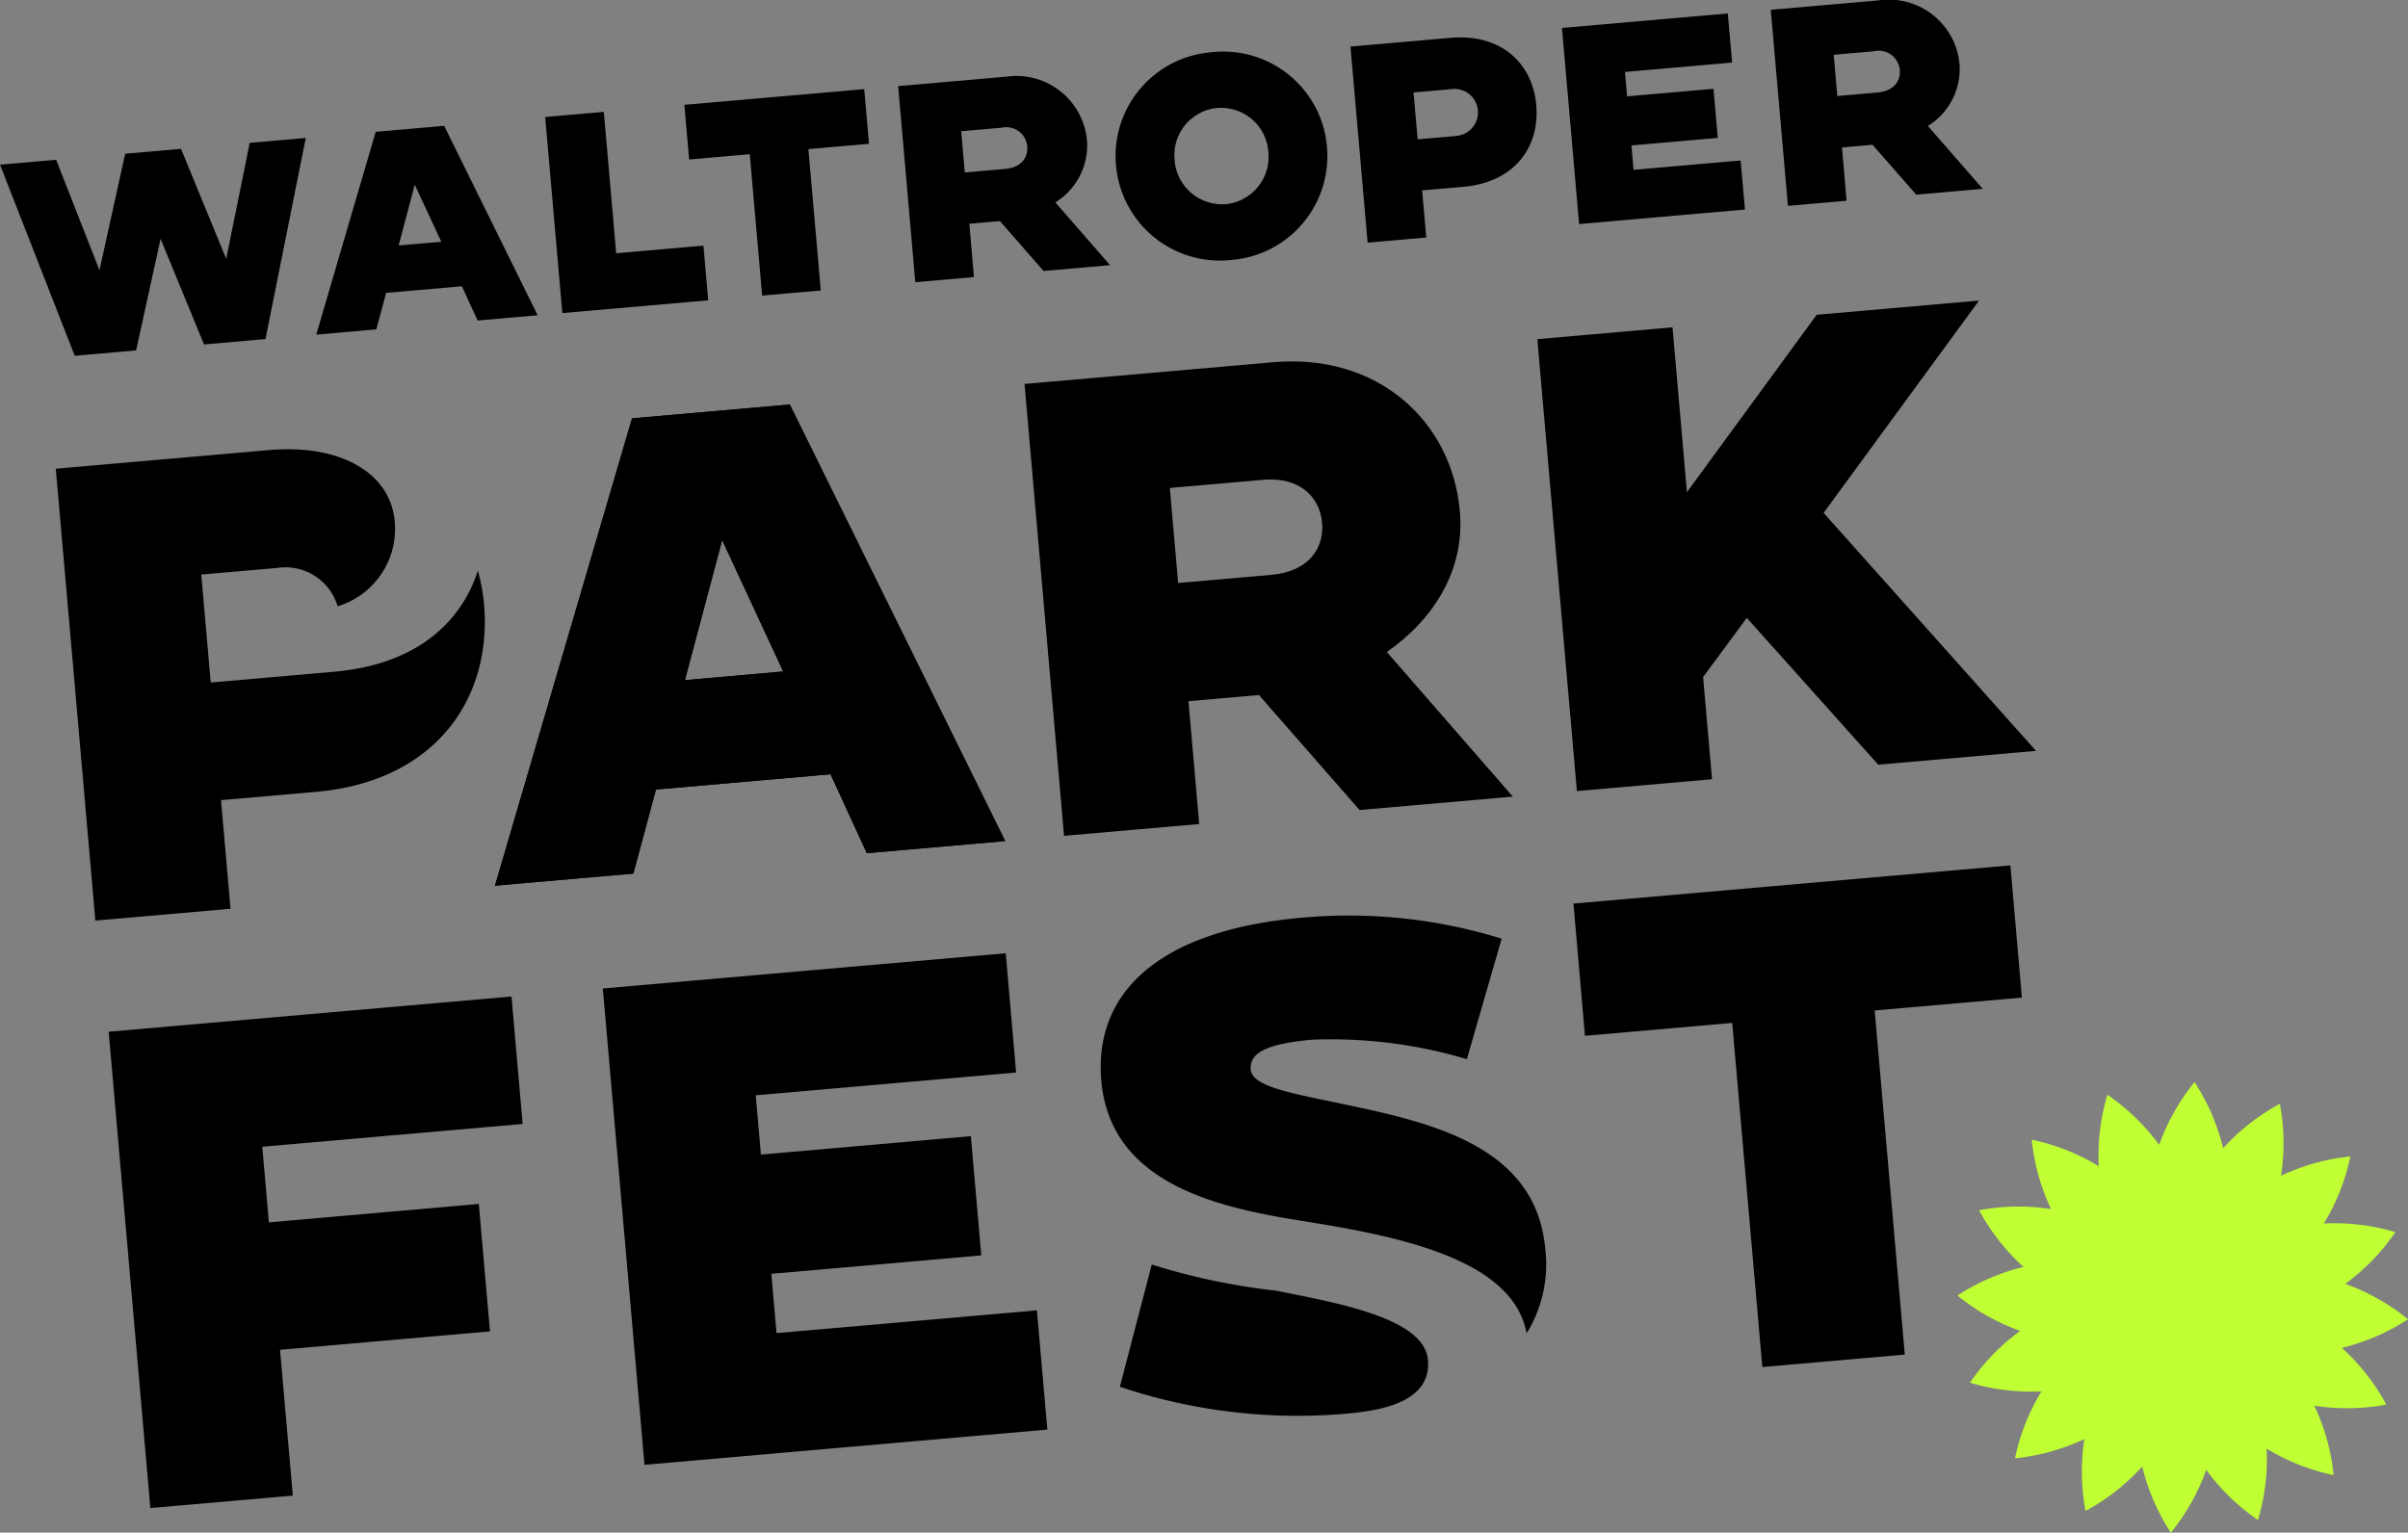
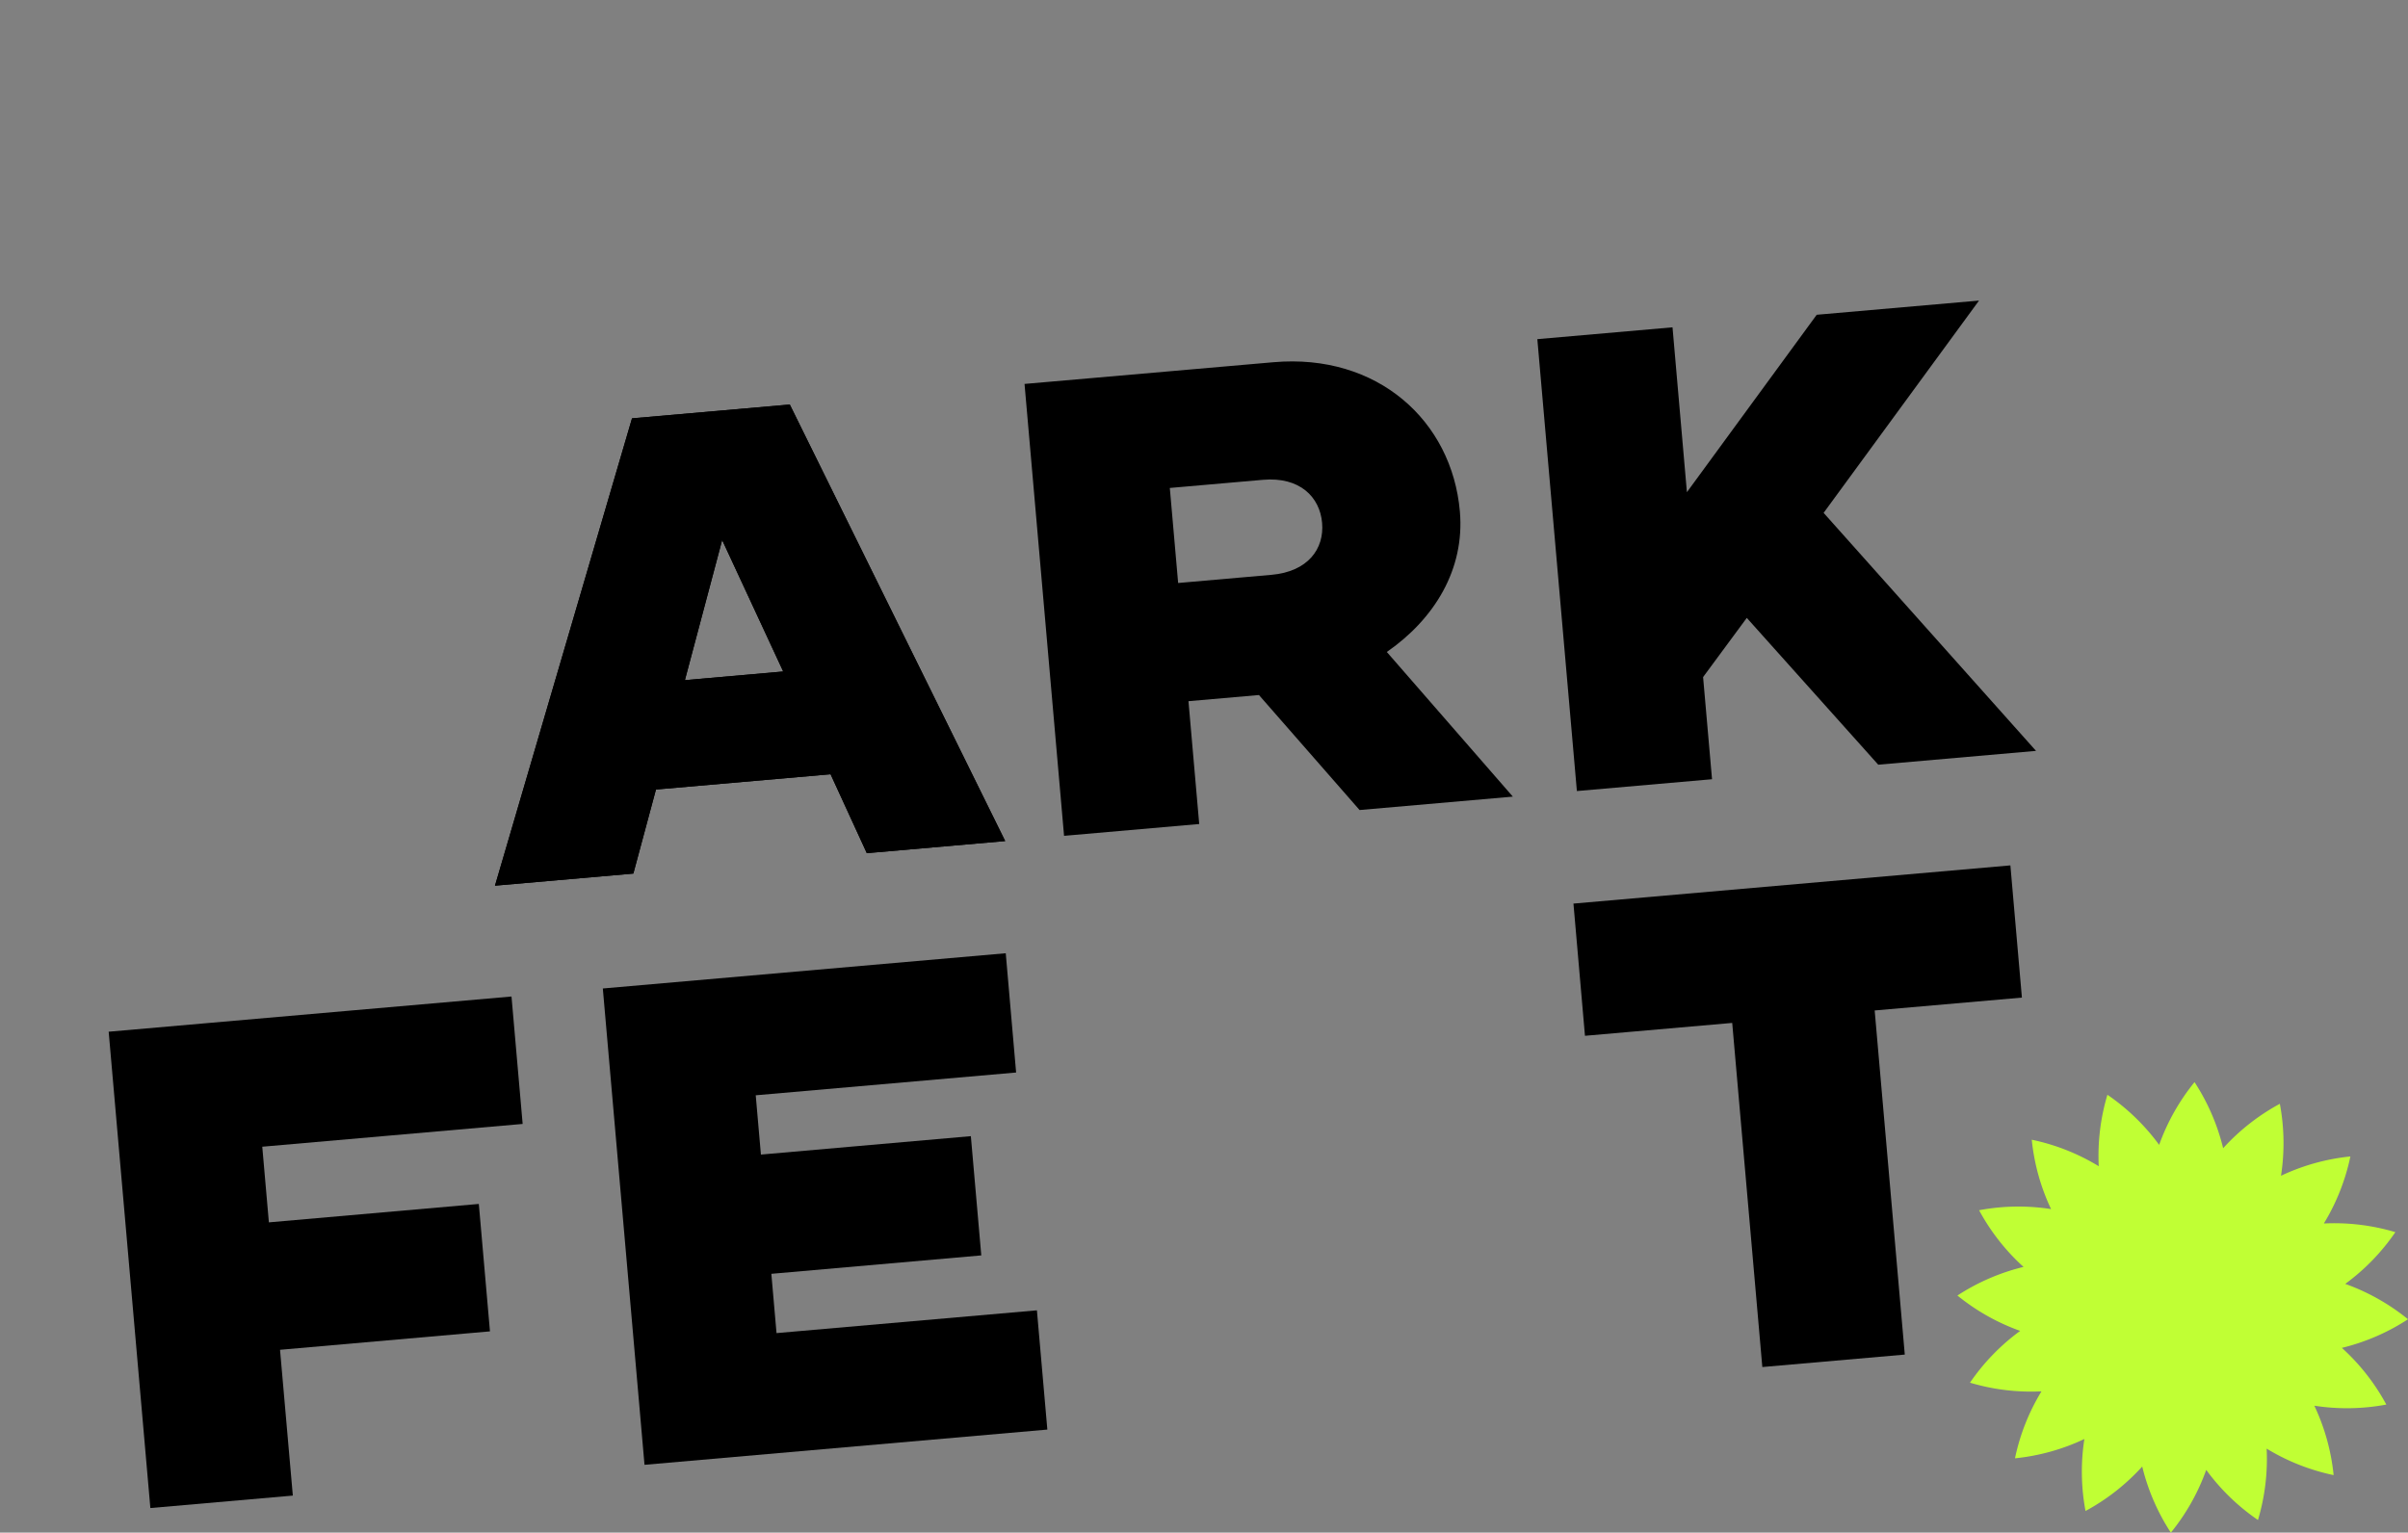
<svg xmlns="http://www.w3.org/2000/svg" width="209.087" height="133.116" viewBox="0 0 209.087 133.116">
  <rect x="0" y="0" width="209.087" height="133.116" fill="#808080" stroke="none" />
  <defs>
    <clipPath id="clip-path">
-       <rect id="Rechteck_568" data-name="Rechteck 568" width="176.787" height="130.977" fill="none" />
-     </clipPath>
+       </clipPath>
    <clipPath id="clip-path-2">
      <rect id="Rechteck_569" data-name="Rechteck 569" width="209.087" height="133.116" fill="none" />
    </clipPath>
    <clipPath id="clip-path-3">
      <rect id="Rechteck_570" data-name="Rechteck 570" width="39.128" height="39.128" fill="none" />
    </clipPath>
  </defs>
  <g id="Gruppe_8256" data-name="Gruppe 8256" transform="translate(0 0.001)">
    <path id="Pfad_7328" data-name="Pfad 7328" d="M158.626,108.741l-13.7,1.2-11.9,40.59,12.016-1.051,1.964-7.3,15.161-1.326,3.146,6.854,12.016-1.051Zm-9.108,23.938,3.236-12.166,5.3,11.415Z" transform="translate(-90.048 -73.608)" />
    <g id="Gruppe_8236" data-name="Gruppe 8236" transform="translate(0 -0.001)">
      <g id="Gruppe_8235" data-name="Gruppe 8235" transform="translate(0 0)" clip-path="url(#clip-path)">
        <path id="Pfad_7329" data-name="Pfad 7329" d="M313.626,272.694c8.225,1.308,18,3.316,19.159,9.714a11.36,11.36,0,0,0,1.627-7.3c-.812-9.292-10.513-11.127-18.293-12.772-3.83-.8-7.159-1.4-7.284-2.822s1.234-2.253,5.377-2.617a41.322,41.322,0,0,1,13.388,1.691l3.021-10.463a44.8,44.8,0,0,0-17.335-1.823c-12.37,1.082-18.1,6.474-17.427,14.168.8,9.115,10.451,11.073,17.768,12.222m10.593,12.016c-.315-3.611-7.767-4.926-13.168-6.008a56.58,56.58,0,0,1-10.814-2.274l-2.768,10.619a48.484,48.484,0,0,0,19.469,2.352c2.6-.225,7.624-.786,7.284-4.693" transform="translate(-200.232 -166.598)" />
-         <path id="Pfad_7330" data-name="Pfad 7330" d="M39.177,140.087l-10.725.938-.821-9.377,6.626-.58a4.722,4.722,0,0,1,5.214,3.335,7.018,7.018,0,0,0,4.956-7.393c-.353-4.042-4.494-6.736-10.95-6.171L15,122.455,18.437,161.7l11.736-1.026-.826-9.433,8.254-.722c10.332-.9,15.306-8.072,14.584-16.326a16.656,16.656,0,0,0-.536-2.895c-1.331,4.19-5,8.133-12.471,8.786" transform="translate(-10.156 -81.745)" />
+         <path id="Pfad_7330" data-name="Pfad 7330" d="M39.177,140.087l-10.725.938-.821-9.377,6.626-.58a4.722,4.722,0,0,1,5.214,3.335,7.018,7.018,0,0,0,4.956-7.393c-.353-4.042-4.494-6.736-10.95-6.171L15,122.455,18.437,161.7l11.736-1.026-.826-9.433,8.254-.722c10.332-.9,15.306-8.072,14.584-16.326a16.656,16.656,0,0,0-.536-2.895" transform="translate(-10.156 -81.745)" />
        <path id="Pfad_7331" data-name="Pfad 7331" d="M21.689,12.408,19.649,22.48l-3.925-9.55-4.848.424L8.642,23.468l-3.76-9.589-4.873.426L6.494,30.9l5.332-.467,2.123-9.687,3.773,9.171,5.336-.467,3.5-17.467Zm16.884-1.477-5.945.52L27.467,29.063l5.214-.456.852-3.168,6.578-.575,1.365,2.974,5.214-.456ZM34.621,21.318l1.4-5.278L38.325,21ZM53.51,22,52.436,9.718l-5.092.445,1.491,17.03L61.5,26.085l-.415-4.751ZM59.43,9.106l.415,4.75,5.263-.46,1.075,12.279,5.092-.445L70.2,12.951l5.263-.46-.418-4.748Zm32.213,8.475a5.829,5.829,0,0,0,2.752-5.3,6.157,6.157,0,0,0-7.022-5.621l-9.38.821,1.488,17.03,5.092-.446-.4-4.629,2.655-.233,3.792,4.333,5.774-.505Zm-4.355-2.909-3.509.307L83.466,11.4l3.509-.307A1.83,1.83,0,0,1,89.2,12.713c.086.975-.526,1.838-1.915,1.959M105.279,4.535a9.031,9.031,0,0,0-8.386,9.633c0,.06.009.119.014.179a9.051,9.051,0,0,0,9.785,8.253l.167-.016a9.052,9.052,0,0,0,8.381-9.675q-.006-.083-.014-.166a9.031,9.031,0,0,0-9.767-8.23l-.18.017m1.155,13.2a4.13,4.13,0,0,1-4.433-3.8l0-.031a4.112,4.112,0,0,1,3.66-4.518l.044,0a4.112,4.112,0,0,1,4.428,3.769c0,.014,0,.027,0,.041a4.13,4.13,0,0,1-3.671,4.543l-.031,0M125.94,3.288l-8.674.759,1.491,17.03,5.092-.445-.358-4.093,3.581-.313c4.483-.392,6.641-3.5,6.328-7.084s-2.977-6.245-7.459-5.853m.427,8.53L123.1,12.1l-.356-4.069,3.264-.285a2.028,2.028,0,0,1,2.306,1.7c.006.043.011.087.015.13a2.046,2.046,0,0,1-1.847,2.227c-.039,0-.079.006-.118.007m24.042-6.375-.375-4.263-14.4,1.259,1.49,17.03,14.4-1.259-.375-4.263-9.3.814-.184-2.12,7.5-.656-.375-4.263-7.5.656-.185-2.12Zm17,5.508a5.829,5.829,0,0,0,2.752-5.3A6.16,6.16,0,0,0,163.142.033l-9.38.821,1.491,17.028,5.092-.445-.4-4.629,2.656-.232,3.792,4.332,5.774-.506Zm-4.356-2.909-3.509.307-.314-3.582,3.509-.307a1.83,1.83,0,0,1,2.229,1.621c.086.974-.526,1.838-1.916,1.96" transform="translate(-0.006 -0.001)" />
      </g>
    </g>
    <path id="Pfad_7332" data-name="Pfad 7332" d="M158.626,108.741l-13.7,1.2-11.9,40.59,12.016-1.051,1.964-7.3,15.161-1.326,3.146,6.854,12.016-1.051Zm-9.108,23.938,3.236-12.166,5.3,11.415Z" transform="translate(-90.048 -73.608)" />
    <path id="Pfad_7333" data-name="Pfad 7333" d="M156.387,235.946l1,11.482,12.785-1.118,2.615,29.888,12.37-1.082-2.615-29.888,12.784-1.118-1-11.482Zm-84.28,7.373,3.62,41.371,34.978-3.06-.906-10.358L87.19,273.251l-.45-5.149,18.229-1.6-.906-10.357-18.229,1.6-.45-5.149,22.609-1.978-.9-10.359ZM29.2,247.074l3.62,41.371,12.37-1.082L44.079,274.7l18.229-1.6-.968-11.068-18.229,1.6-.574-6.57,22.609-1.978-.968-11.068Z" transform="translate(-19.764 -157.467)" />
    <g id="Gruppe_8238" data-name="Gruppe 8238" transform="translate(0 -0.001)">
      <g id="Gruppe_8237" data-name="Gruppe 8237" clip-path="url(#clip-path-2)">
        <path id="Pfad_7334" data-name="Pfad 7334" d="M306.793,111.311c4.107-2.849,6.786-7.157,6.343-12.211-.688-7.861-7.143-13.743-16.184-12.956l-21.617,1.886,3.433,39.249,11.735-1.026-.933-10.668,6.12-.535,8.738,9.988,13.308-1.164Zm-10.035-6.7-8.085.708-.723-8.254,8.086-.707c3.2-.28,4.94,1.491,5.137,3.738s-1.214,4.236-4.414,4.516m47.961-5.384,13.494-18.438-14.094,1.233L332.85,97.432,331.6,83.113,319.862,84.14l3.434,39.249,11.735-1.026-.776-8.872,3.794-5.141L349.463,121.1l13.7-1.2Z" transform="translate(-186.375 -54.684)" />
      </g>
    </g>
    <g id="Gruppe_8240" data-name="Gruppe 8240" transform="translate(169.958 93.987)">
      <g id="Gruppe_8239" data-name="Gruppe 8239" clip-path="url(#clip-path-3)">
        <path id="Pfad_7335" data-name="Pfad 7335" d="M557.855,303.168a18.438,18.438,0,0,0,2.3-5.816,18.418,18.418,0,0,0-6.024,1.676,18.512,18.512,0,0,0-.1-6.25,18.518,18.518,0,0,0-4.923,3.858,18.522,18.522,0,0,0-2.485-5.74,18.517,18.517,0,0,0-3.072,5.449,18.509,18.509,0,0,0-4.493-4.352,18.51,18.51,0,0,0-.753,6.205,18.429,18.429,0,0,0-5.816-2.3,18.424,18.424,0,0,0,1.676,6.024,18.511,18.511,0,0,0-6.25.1,18.513,18.513,0,0,0,3.859,4.923,18.514,18.514,0,0,0-5.74,2.485,18.5,18.5,0,0,0,5.449,3.072A18.515,18.515,0,0,0,527.126,317a18.512,18.512,0,0,0,6.206.753,18.421,18.421,0,0,0-2.3,5.816,18.437,18.437,0,0,0,6.025-1.676,18.514,18.514,0,0,0,.1,6.25,18.5,18.5,0,0,0,4.923-3.859,18.513,18.513,0,0,0,2.486,5.741,18.517,18.517,0,0,0,3.072-5.449,18.508,18.508,0,0,0,4.493,4.352,18.505,18.505,0,0,0,.753-6.2,18.435,18.435,0,0,0,5.816,2.3A18.429,18.429,0,0,0,557.026,319a18.519,18.519,0,0,0,6.25-.1,18.516,18.516,0,0,0-3.859-4.923,18.51,18.51,0,0,0,5.741-2.486,18.514,18.514,0,0,0-5.449-3.072,18.517,18.517,0,0,0,4.352-4.493,18.524,18.524,0,0,0-6.205-.753" transform="translate(-526.029 -290.897)" fill="#c0ff34" />
      </g>
    </g>
  </g>
</svg>